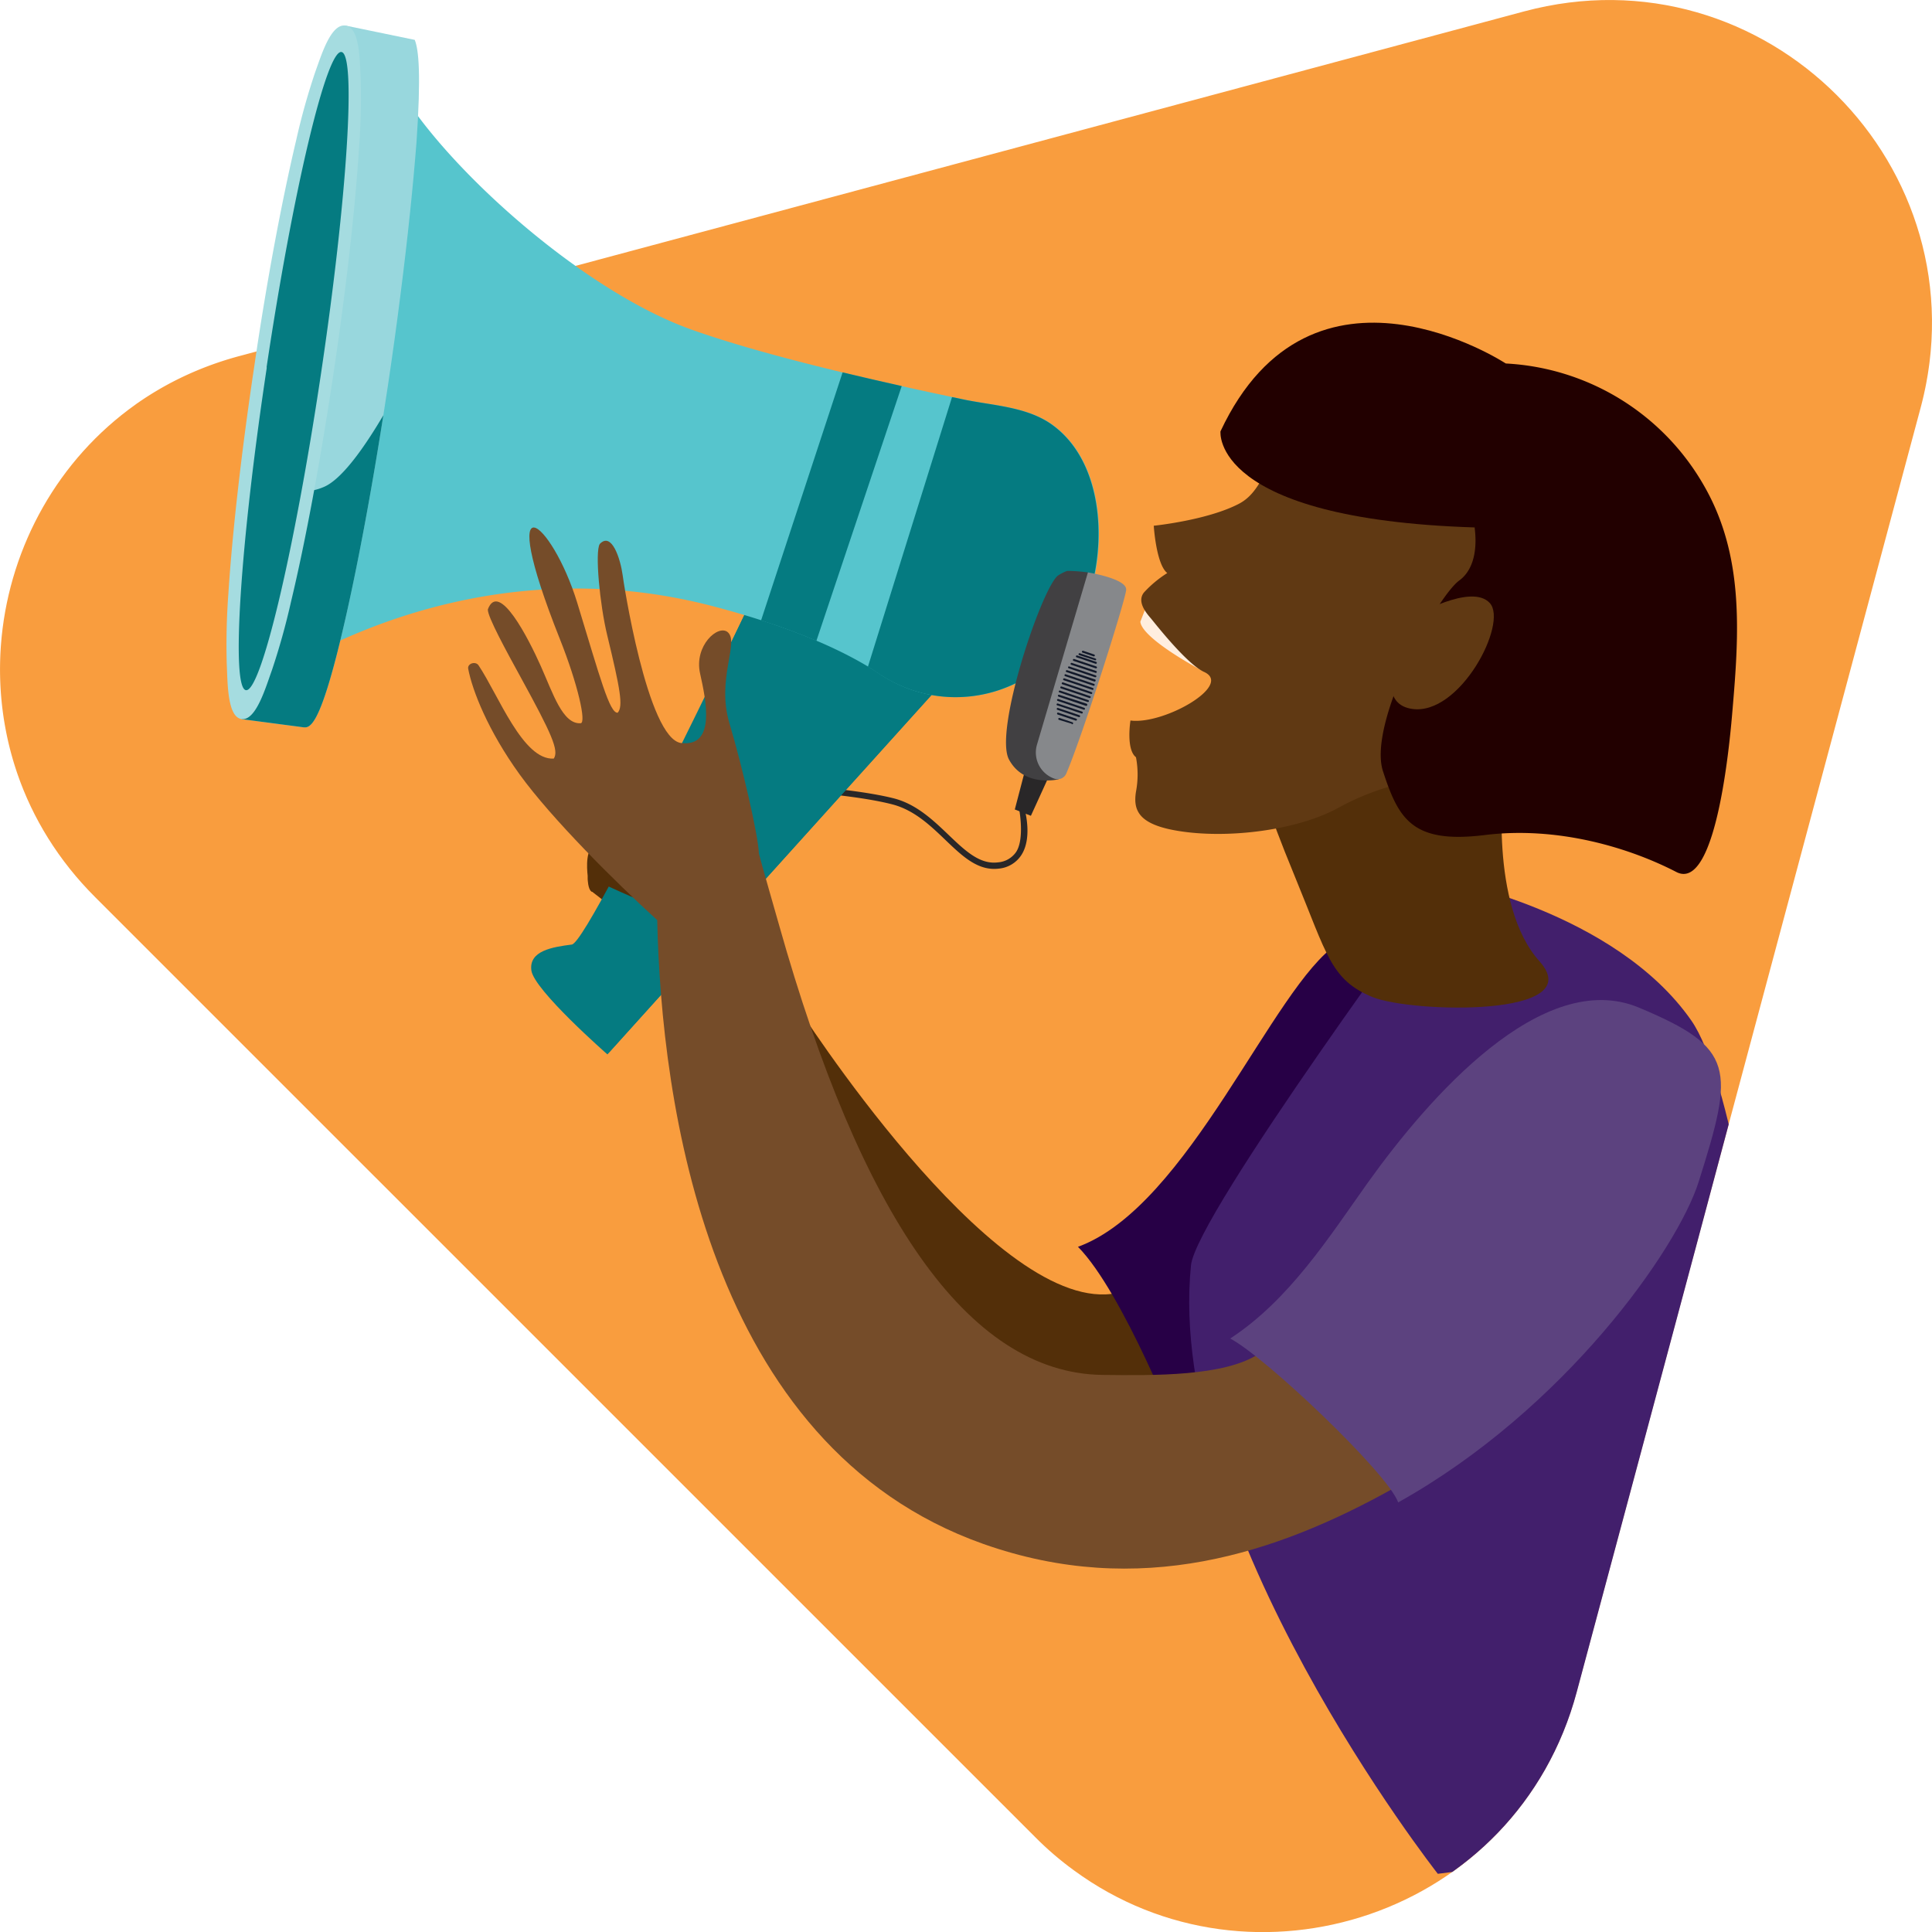
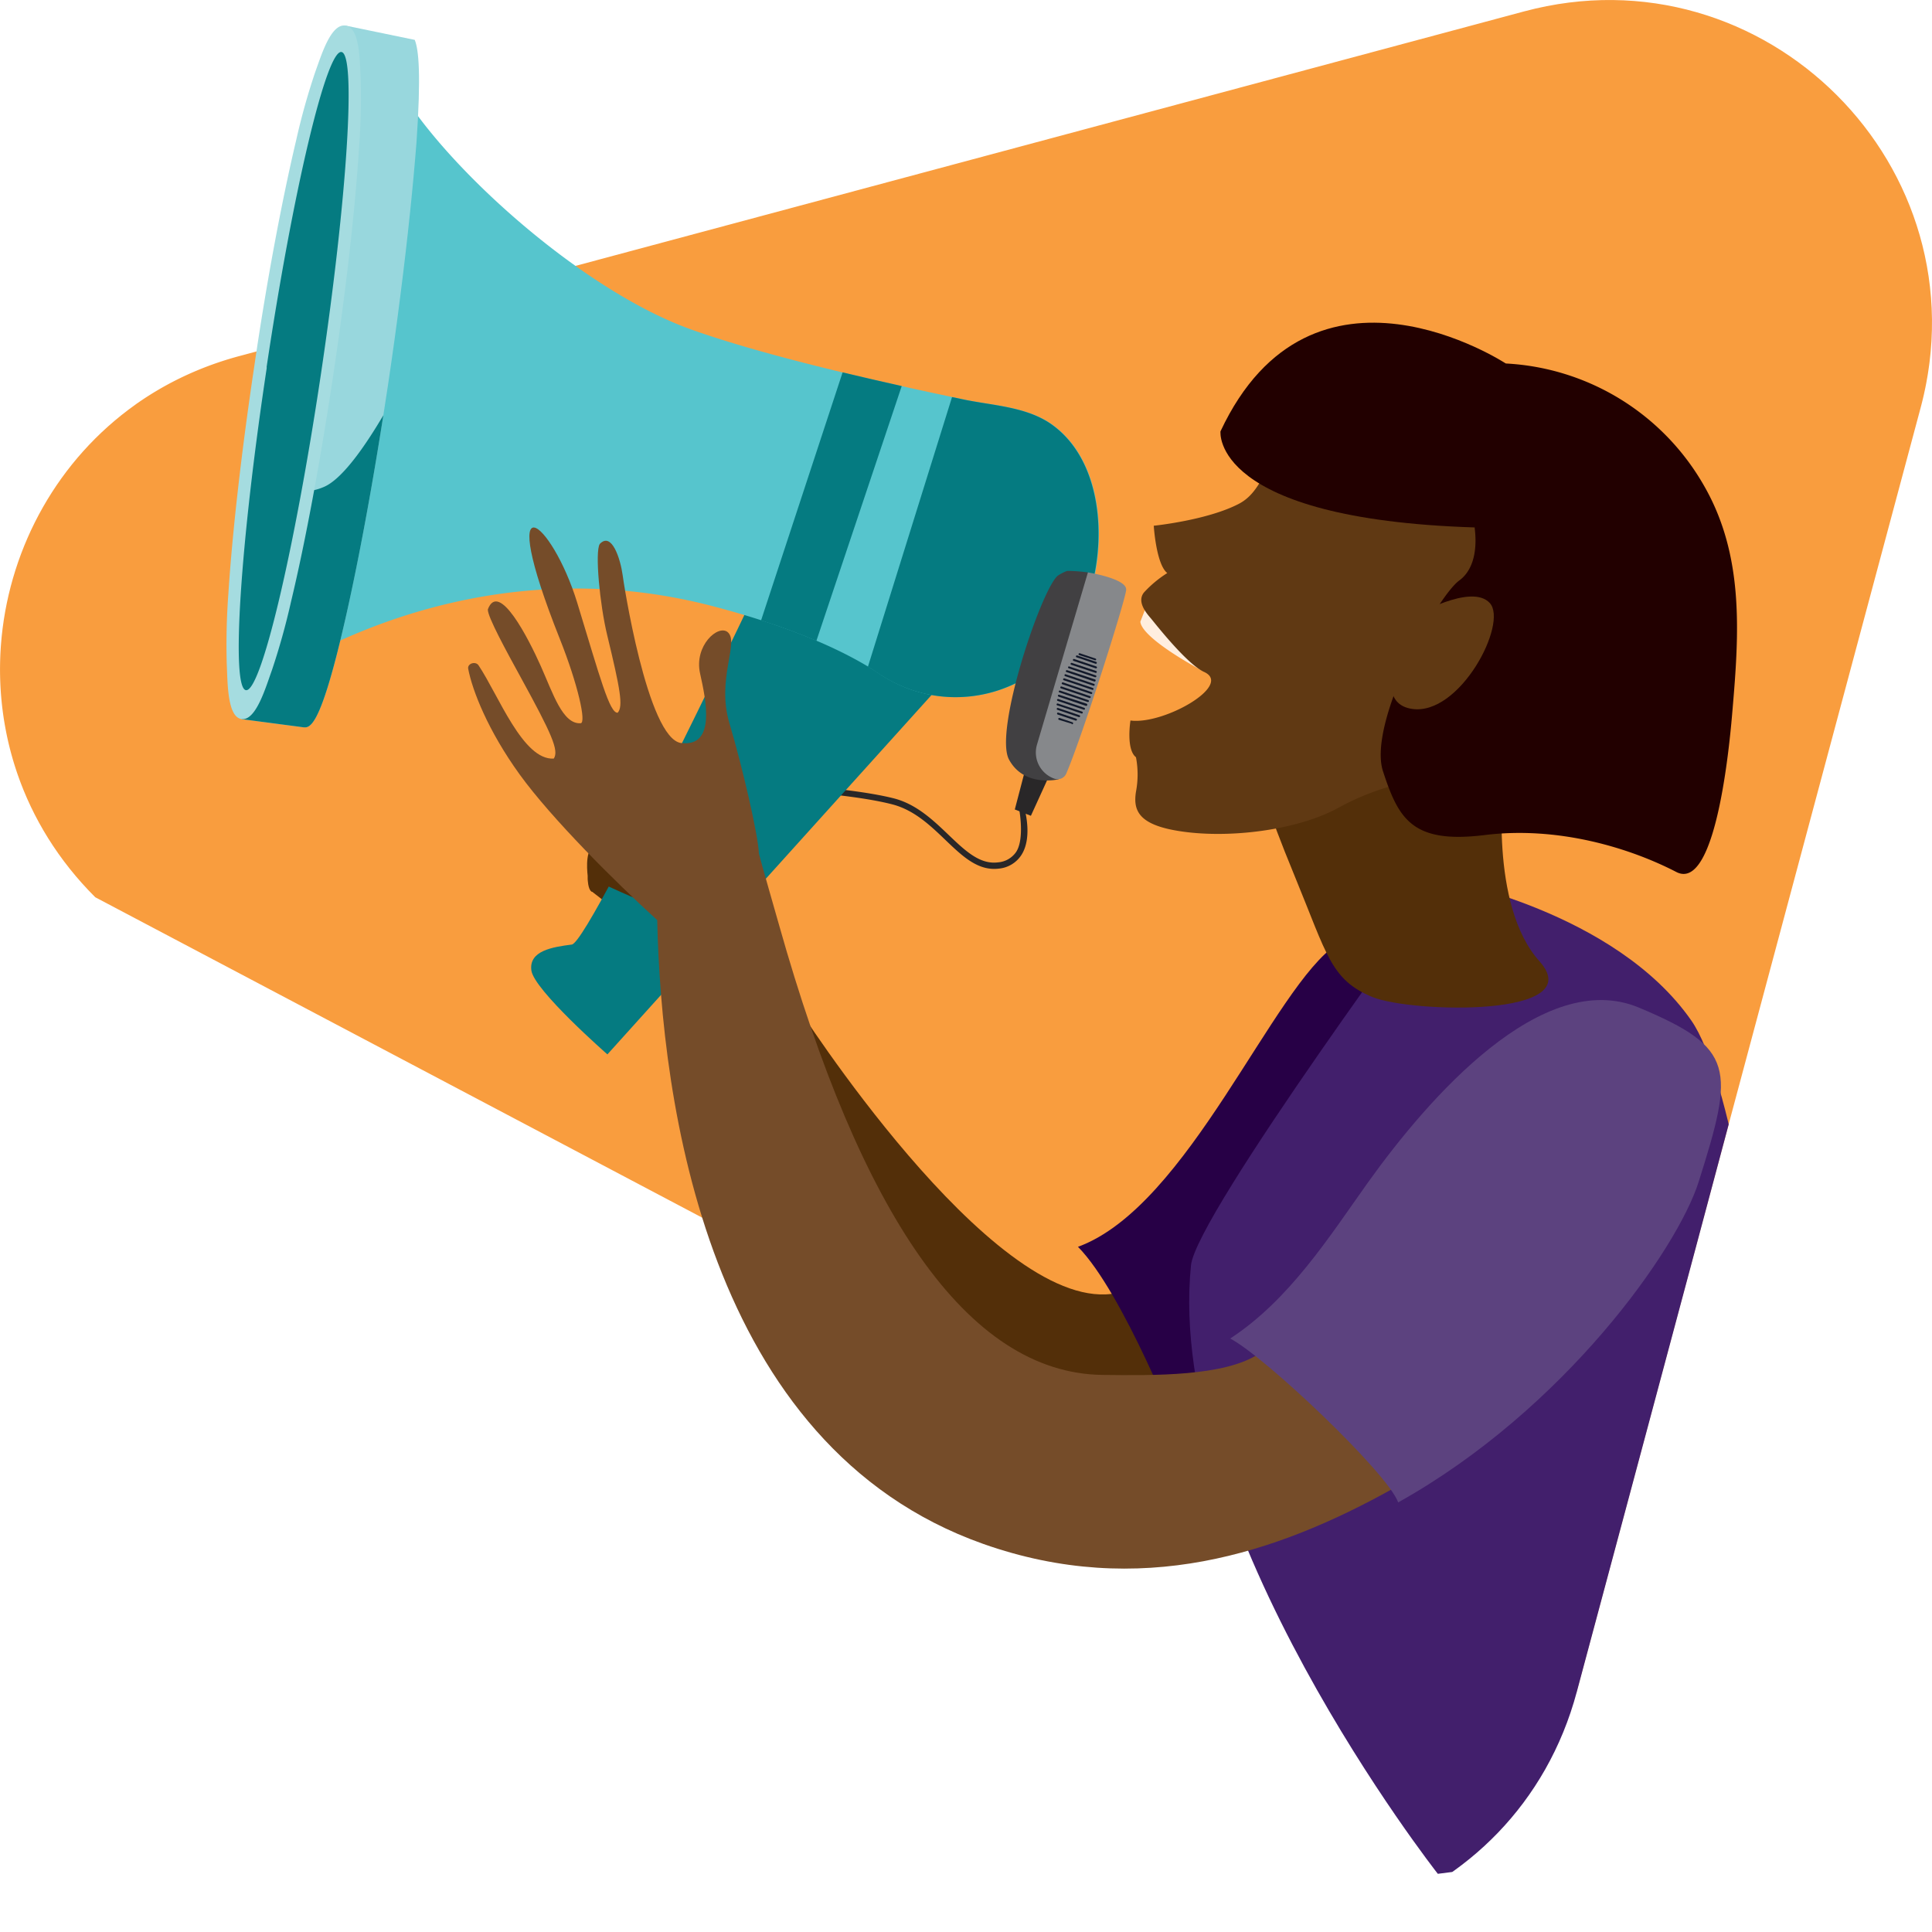
<svg xmlns="http://www.w3.org/2000/svg" width="238.864" height="238.877" viewBox="0 0 238.864 238.877">
  <defs>
    <style>.a{fill:none;}.b{clip-path:url(#a);}.c{fill:#f99d3e;}.d{fill:#292728;}.e{fill:#532f09;}.f{fill:#270046;}.g{fill:#057b81;}.h{fill:#ffeedf;}.i{fill:#56c5cd;}.j{fill:#98d7dd;}.k{fill:#a5dce0;}.l{fill:#421f6c;}.m{fill:#603913;}.n{fill:#200;}.o{fill:#414042;}.p{fill:#86888b;}.q{fill:#f37575;}.r{fill:#111829;}.s{fill:#754c29;}.t{fill:#5c427f;}</style>
    <clipPath id="a">
      <path class="a" d="M188.45,1.41,82.17,29.89,57.86,0,21.94,3.15,16.79,50c-19.25,13.66-23.28,42.69-5,60.93L128,227.13a39.232,39.232,0,0,0,4.8,4.12c22.06,16.17,54.75,5.61,62.16-22.07l6.57-24.51,8.1-30.25L215.08,134l22.39-83.56C245.45,20.67,218.21-6.57,188.45,1.41Z" />
    </clipPath>
  </defs>
  <g class="b" transform="translate(-0.014)">
-     <path class="c" d="M237.47,50.42,215.08,134l-5.48,20.44-8.1,30.25-6.57,24.51c-7.41,27.68-40.1,38.24-62.16,22.07a39.232,39.232,0,0,1-4.8-4.12L11.75,110.91C-10,89.12-.07,51.92,29.69,44L188.45,1.41C218.21-6.57,245.45,20.67,237.47,50.42Z" />
+     <path class="c" d="M237.47,50.42,215.08,134l-5.48,20.44-8.1,30.25-6.57,24.51a39.232,39.232,0,0,1-4.8-4.12L11.75,110.91C-10,89.12-.07,51.92,29.69,44L188.45,1.41C218.21-6.57,245.45,20.67,237.47,50.42Z" />
    <path class="d" d="M123.52,107.39c-4.85.61-7.4-6.44-13.18-7.94s-17.53-2-17.65-2V96.7c.12,0,12,.53,17.81,2s8.55,8.47,12.89,7.92a3,3,0,0,0,2.25-1.28c1.21-1.82.21-6.29.29-5.61l.82.49c0,.13.92,3.44-.49,5.54a3.72,3.72,0,0,1-2.74,1.63Z" />
    <path class="e" d="M76.14,112.51l-3.02-2.34.88-3.02,3.71,2.76Z" />
    <path class="d" d="M126.83,94.92l-1.35,5.16,1.99.78,2.28-5Z" />
    <path class="e" d="M138.8,159.7c.21-.06-.9.21-1.34.27-15.07,1.92-39-35.72-39-35.72L86.58,100.34l-10.66,10.4s2.54,7.9,3.93,8.46c1.61.65,8.94,14.32,9.74,20.56S117,184.9,144.15,179.11c.67-.14,1.33-.3,2-.48C145.94,177.73,144.3,165.27,138.8,159.7Z" />
    <path class="f" d="M165.35,116.72c-7.91,5.16-18.38,32.44-32.06,37.43,5.56,5.63,12.65,23.58,12.85,24.48,25.82-6.76,38.34-35.12,41.67-48.1C191.21,117.23,173.78,111.21,165.35,116.72Z" />
    <path class="g" d="M99.83,59.71s-26.7,56.76-29.12,57.07-5.32.77-5,3.2,9.4,10.38,9.4,10.38l41.22-45.7Z" />
-     <path class="g" d="M75.1,130.36l41.22-45.7L99.83,59.71s-4.55,9.68-10.07,21.06c4.52,3.69,9.48,9.86,8.38,14.29C96.44,101.89,75.1,130.36,75.1,130.36Z" />
    <path class="h" d="M141.8,74.81l-.8,2.06c.18,1.8,5.62,5,7.94,6.19a4.81,4.81,0,0,0,0-5.42C147,74.61,141.8,74.81,141.8,74.81Z" />
    <path class="i" d="M47.25,5.81,31.12,85.45S55.57,66.51,88,74.91c11,2.86,17.3,6.1,20.69,8.36a16.93,16.93,0,0,0,18.63.26,17.94,17.94,0,0,0,5.38-5.39c4.36-7,4.89-20.24-2.54-25.61-3.13-2.27-7.4-2.38-11.06-3.16-9.66-2-24.3-5.3-33.59-8.62C69.55,35.07,48.73,14.74,47.25,5.81Z" />
    <path class="g" d="M111.5,47.73c-2.36-.53-4.82-1.09-7.31-1.69L94.11,76.7c2.62.84,4.89,1.7,6.84,2.53Z" />
    <path class="g" d="M130.11,52.53c-3.13-2.27-7.4-2.38-11.06-3.16l-1.33-.28-10.4,33.34c.48.29.92.58,1.32.84a16.93,16.93,0,0,0,18.63.26,17.94,17.94,0,0,0,5.38-5.39C137,71.11,137.54,57.9,130.11,52.53Z" />
    <path class="j" d="M34.22,59.91l-4.33,29,7.57,1c.83.11,2.09.27,5.08-12.63,1.62-7,3.33-16.1,4.87-25.94.19-1.24.39-2.5.58-3.77.56-3.75,1.07-7.43,1.52-11,.91-7.09,1.58-13.61,2-19,.57-8.3.28-11.43-.22-12.64L42.72,3.16Z" />
    <path class="g" d="M34.22,59.91l-4.33,29,7.57,1c.83.11,2.09.27,5.08-12.63,1.62-7,3.33-16.1,4.87-25.94-2.55,4.31-5.16,7.86-7.26,8.82A6.54,6.54,0,0,1,34.22,59.91Z" />
    <path class="g" d="M30.4,85.46c.83.11,2.09.27,4.94-11.73,1.75-7.34,3.57-17.16,5.14-27.64s2.7-20.4,3.17-27.9c.78-12.27-.48-12.43-1.31-12.53s-2.09-.27-4.94,11.73C35.65,24.73,33.83,34.55,32.26,45s-2.7,20.4-3.17,27.9C28.31,85.19,29.57,85.36,30.4,85.46Z" />
    <path class="k" d="M31.46,45.23c-1.59,10.58-2.72,20.58-3.21,28.15a85.545,85.545,0,0,0-.2,8.75c.11,2.22.05,6.54,1.84,6.77s3-4,3.75-6.06A85.8,85.8,0,0,0,36,74.37c1.77-7.37,3.61-17.31,5.2-27.89s2.72-20.57,3.2-28.15a82.723,82.723,0,0,0,.2-8.75c-.11-2.21-.1-6.19-1.89-6.42S39.77,6.76,39,8.87a83.542,83.542,0,0,0-2.37,8.47C34.88,24.75,33,34.65,31.46,45.23Zm1.51.2c3.26-21.8,7.41-39.27,9.26-39s.71,18.1-2.55,39.9-7.4,39.27-9.26,39S29.71,67.22,33,45.43Z" />
    <path class="l" d="M178.46,108.76s-30.58,41.42-31.2,47.69c-3.23,32.29,30.52,75.22,30.52,75.22l47-6s-6.21-85.95-15.66-99.5S178.46,108.76,178.46,108.76Z" />
    <path class="e" d="M169.7,123.27c-5.15-2.11-5.62-5.25-9.55-14.79s-3.87-10.72-3.87-10.72,17.6-3.35,24.5-2.55,5.13,1.24,5.13,1.24-1.84,15.4,4.43,22.39S174.49,125.23,169.7,123.27Z" />
    <path class="m" d="M183.8,45.71s-13.14-3.36-20.11,2.57-6.57,11.95-10.49,14S142.66,65,142.66,65s.29,4.77,1.67,5.85a14.091,14.091,0,0,0-2.89,2.41c-.87,1.12.23,2.46.86,3.19.4.47,4.41,5.64,6.59,6.63,3.6,1.64-5,6.55-9.11,6,0,0-.58,3.57.68,4.54a11.4,11.4,0,0,1,0,4.27c-.4,2.52.49,4.3,6.36,5s13.83-.34,18.75-3.06,11.27-4.19,15.32-3.75,24.87-14.85,24.32-23.61S190.89,43.22,183.8,45.71Z" />
    <path class="n" d="M186.18,44.94c-1.52-.11-3.07-.21-4.69-.44h-.15c-3-.38-5.42,5.63-1.77,12.66s3.68,12.55.86,14.61S169.07,89.43,171,95.35s3.63,9,12.59,7.89,17.78,1.52,23.68,4.57c5.15,2.66,6.75-17.79,6.94-20,.82-9.54,1.45-19.08-3.49-27.71a30,30,0,0,0-24.54-15.16Z" />
    <path class="o" d="M134.52,70.77a21.122,21.122,0,0,0-2.56-.19,5.43,5.43,0,0,0-1.2.62c-2.09,1.89-7.87,19.21-6,22.7s6.13,2.45,6.13,2.45S134.88,71.16,134.52,70.77Z" />
    <path class="p" d="M134.52,70.77l-6.3,21.3a3.43,3.43,0,0,0,2.24,4.23h0a1.17,1.17,0,0,0,1.4-.7c2-4.67,7.33-21.49,7.39-22.69C139.32,71.53,134.52,70.77,134.52,70.77Z" />
    <path class="q" d="M84,108.22S82.61,94.5,80.68,93s-4.84-.71-5,2a8,8,0,0,0,.88,4.38s3.77,7.38,5.12,8.43A2,2,0,0,0,84,108.22Z" />
    <path class="q" d="M82.23,111.73s1.09-1,.45-4-2.35-6.79-4.84-8.72-4.87.06-4.54,2.61S81.09,111.66,82.23,111.73Z" />
    <path class="e" d="M72.67,108.65v-.37c-.11-1-.27-3.56,1-3.73,1.62-.21,7.42,5.56,7.59,6.9s-6.62-2.29-7-2.24-.72,1.29-1.14,1S72.67,108.65,72.67,108.65Z" />
    <path class="r" d="M135.45,82.06l-2.33-.79a.12.12,0,0,1-.08-.15.13.13,0,0,1,.16-.08l2.33.79a.122.122,0,1,1-.08.23Z" />
    <path class="r" d="M135.37,81.62,133.45,81a.122.122,0,1,1,.08-.23l1.92.65a.11.11,0,1,1-.08.2Z" />
-     <path class="r" d="M135.21,81.15l-1.35-.46a.12.12,0,0,1-.08-.15.13.13,0,0,1,.16-.08l1.35.46a.12.12,0,0,1,.08.15.13.13,0,0,1-.16.08Z" />
    <path class="r" d="M135.48,82.63l-2.73-.92a.122.122,0,1,1,.08-.23l2.73.92a.13.13,0,0,1,.07.16.12.12,0,0,1-.15.07Z" />
    <path class="r" d="M135.46,83.19l-3-1a.12.12,0,0,1-.08-.15.13.13,0,0,1,.16-.08l3,1a.122.122,0,0,1-.08.23Z" />
    <path class="r" d="M135.4,83.73l-3.25-1.1a.13.13,0,0,1-.08-.16.11.11,0,0,1,.15-.07l3.26,1.1a.12.12,0,0,1,.08.15.14.14,0,0,1-.16.08Z" />
    <path class="r" d="M135.31,84.26l-3.44-1.17a.11.11,0,0,1-.07-.15.12.12,0,0,1,.15-.08L135.39,84a.12.12,0,0,1,.08.15.13.13,0,0,1-.16.11Z" />
    <path class="r" d="M135.2,84.78l-3.5-1.18a.13.13,0,0,1-.07-.16.11.11,0,0,1,.15-.07l3.49,1.18a.12.12,0,0,1-.07.23Z" />
    <path class="r" d="M135.06,85.29l-3.53-1.19a.11.11,0,0,1-.07-.15.12.12,0,0,1,.15-.08l3.52,1.19a.12.12,0,1,1-.07.23Z" />
    <path class="r" d="M134.9,85.8l-3.54-1.2a.11.11,0,0,1-.07-.15.12.12,0,0,1,.15-.08l3.53,1.2a.12.12,0,1,1-.07.23Z" />
    <path class="r" d="M134.71,86.3l-3.52-1.19a.122.122,0,1,1,.08-.23l3.52,1.19a.11.11,0,0,1,.07.15.12.12,0,0,1-.15.08Z" />
    <path class="r" d="M134.5,86.79,131,85.61a.12.12,0,0,1-.08-.15.13.13,0,0,1,.16-.08l3.48,1.18a.119.119,0,0,1-.06.23Z" />
    <path class="r" d="M134.27,87.27l-3.38-1.14a.14.14,0,0,1-.08-.16.13.13,0,0,1,.16-.07l3.38,1.1a.141.141,0,0,1-.08.27Z" />
    <path class="r" d="M134,87.74l-3.21-1.08a.122.122,0,1,1,.08-.23l3.2,1.08a.13.13,0,0,1,.08.16.11.11,0,0,1-.15.07Z" />
    <path class="r" d="M133.73,88.21l-3-1a.12.12,0,1,1,.07-.23l3,1a.12.12,0,1,1-.07.23Z" />
    <path class="r" d="M133.4,88.66l-2.65-.9a.12.12,0,1,1,.07-.23l2.66.9a.122.122,0,0,1-.08.23Z" />
    <path class="r" d="M133,89.09l-2.22-.75a.13.13,0,0,1-.07-.16.11.11,0,0,1,.15-.07l2.22.75a.12.12,0,0,1,.08.15.14.14,0,0,1-.16.08Z" />
    <path class="r" d="M132.52,89.48,130.94,89a.13.13,0,0,1-.08-.16.14.14,0,0,1,.16-.07l1.58.53a.122.122,0,1,1-.08.23Z" />
    <path class="m" d="M174.87,76.19s7.06-4.14,9.34-1.63-3.72,14-9.65,13.08S174.87,76.19,174.87,76.19Z" />
    <path class="s" d="M155.64,167.39c-4.28,2.79-12.92,2.67-19.29,2.6-16.81-.2-30-20.11-40-55.57,0,0-2.51-8.76-2.51-8.9-.07-2.18-2-10.59-3.64-16.09s1.25-10-.21-11.27c-1.19-1-4.19,1.67-3.42,5.11s1.92,9.06-2.31,8.6S77,71.33,77,71.13c-.27-2-1.35-5.45-2.84-3.87-.6,1,0,7.45.93,11.29,1.61,6.66,2,8.79,1.29,9.57-1,.06-2.14-4.22-5-13.6-3.16-10.29-10.3-16-2.14,4.5,2.24,5.64,3.29,10.36,2.56,10.4-2.22.13-3.4-3.65-4.93-7.08s-5.19-10.59-6.54-7c-.08.84,2.33,5.24,4.09,8.45,3.8,6.94,4.73,9,4.06,10-3.82.23-6.83-7.84-9.3-11.53-.38-.56-1.4-.22-1.28.42.5,2.67,2.45,7.66,6.37,13.08s11.77,13.24,17,18c.5,22.36,6.08,65,40.3,77.12,19.34,6.84,36.32,1.17,50.7-6.85C170.9,180.42,160,169.62,155.64,167.39Z" />
    <path class="t" d="M202.65,124.58c-11.92-5-26,11.11-33.54,21.66-4.75,6.67-9.67,14.46-17,19.25,4.3,2.24,19.46,16.62,20.77,20.26,20.6-11.5,34.52-31.33,37.14-39.61C214.47,132.09,214.56,129.56,202.65,124.58Z" />
    <path class="n" d="M150.91,53.33s-1.23,10.84,31.41,11.88l3.86-20.27S162.21,29.2,150.91,53.33Z" />
  </g>
</svg>